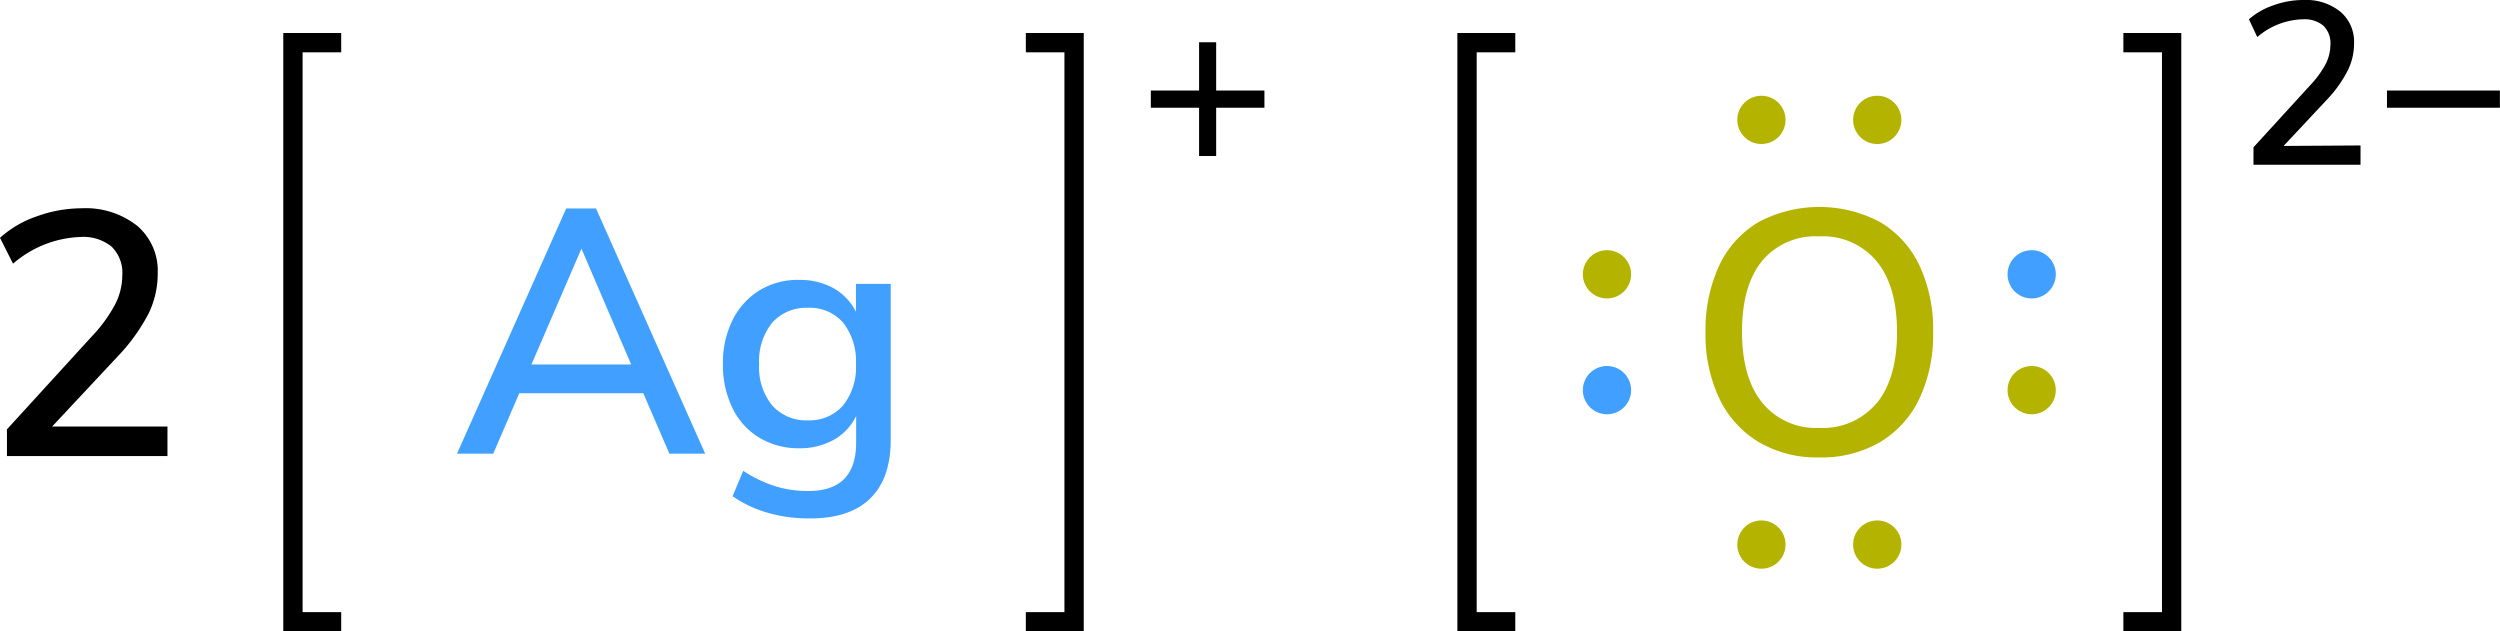
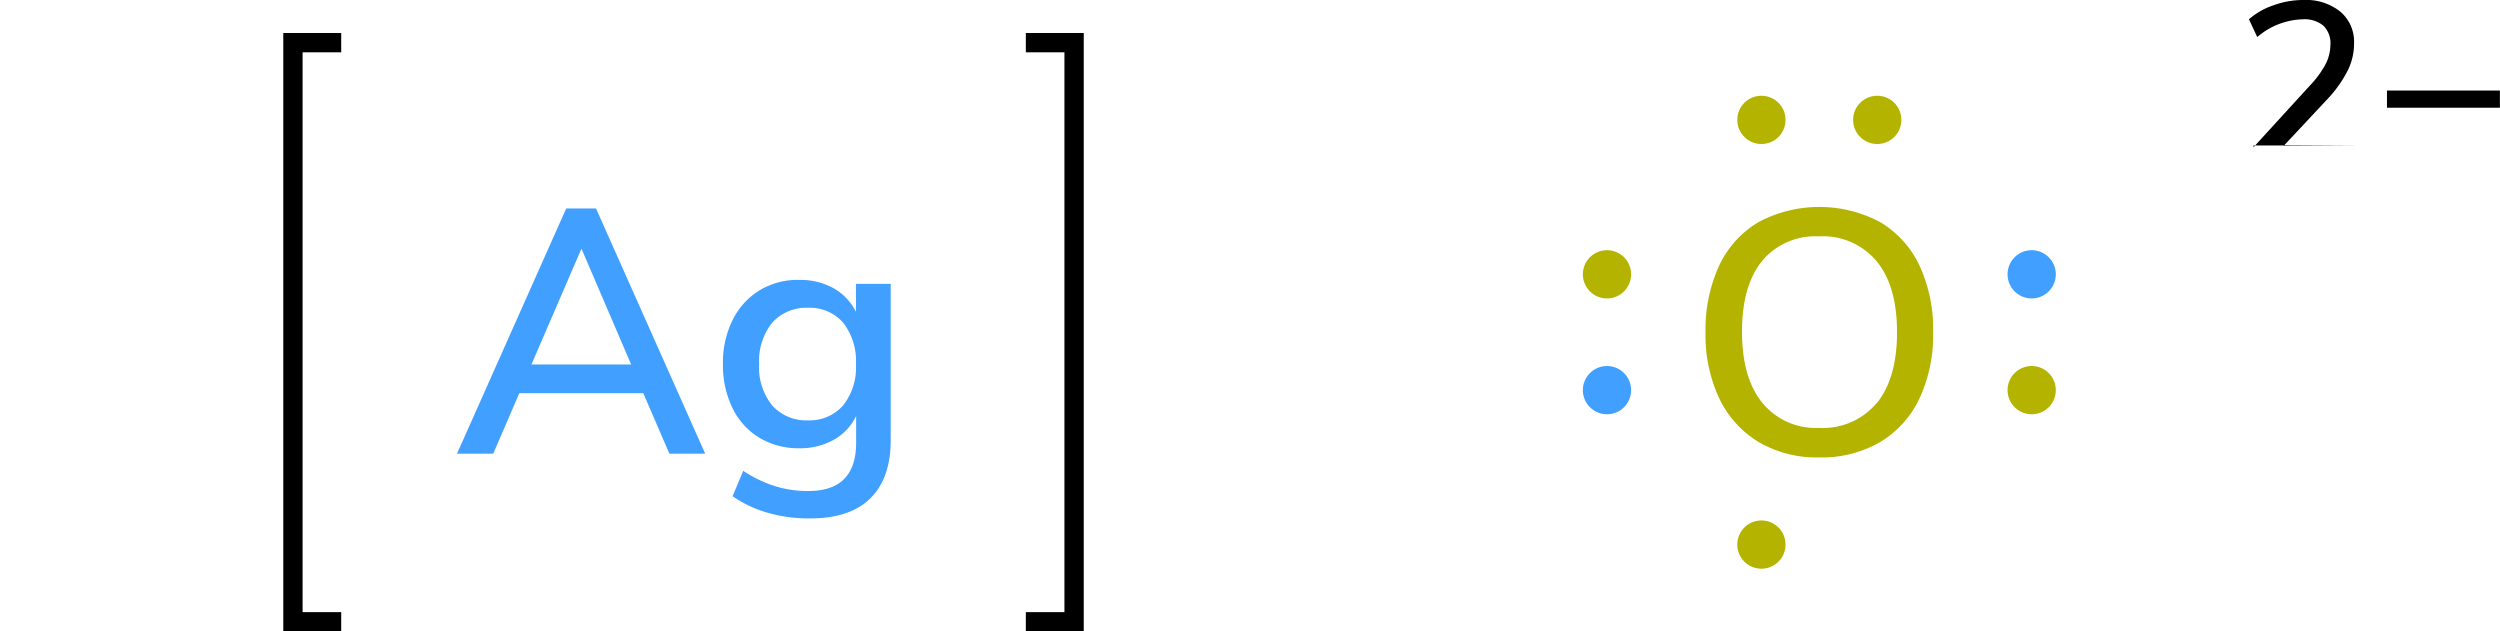
<svg xmlns="http://www.w3.org/2000/svg" width="259.01" height="65.42" viewBox="0 0 259.01 65.42">
  <defs>
    <style>.cls-1{fill:#b3b300;}.cls-2{fill:#409fff;}.cls-3{fill:none;stroke:#000;stroke-linecap:square;stroke-miterlimit:10;stroke-width:2px;}</style>
  </defs>
  <title>Colored Lewis structure of silver I oxide</title>
  <g id="レイヤー_2" data-name="レイヤー 2">
    <g id="レイヤー_1-2" data-name="レイヤー 1">
      <path class="cls-1" d="M182.23,45.81a10.57,10.57,0,0,1-4.09-4.5,15.4,15.4,0,0,1-1.44-6.88,15.87,15.87,0,0,1,1.42-6.93,10.33,10.33,0,0,1,4.09-4.5,13.42,13.42,0,0,1,12.56,0,10.33,10.33,0,0,1,4.09,4.5,15.66,15.66,0,0,1,1.42,6.9,15.58,15.58,0,0,1-1.42,6.89,10.39,10.39,0,0,1-4.09,4.52,12,12,0,0,1-6.3,1.58A11.86,11.86,0,0,1,182.23,45.81Zm12.18-4q2.13-2.6,2.13-7.38c0-3.19-.7-5.65-2.11-7.36a7.25,7.25,0,0,0-6-2.58A7.16,7.16,0,0,0,182.59,27c-1.41,1.71-2.11,4.17-2.11,7.36s.7,5.65,2.11,7.38a7.14,7.14,0,0,0,5.88,2.59A7.23,7.23,0,0,0,194.41,41.78Z" />
      <circle class="cls-2" cx="166.49" cy="40.42" r="2.5" />
      <circle class="cls-1" cx="166.49" cy="28.42" r="2.5" />
      <circle class="cls-1" cx="210.49" cy="40.42" r="2.5" />
      <circle class="cls-2" cx="210.49" cy="28.42" r="2.5" />
-       <circle class="cls-1" cx="194.49" cy="56.42" r="2.5" />
      <circle class="cls-1" cx="182.49" cy="56.42" r="2.5" />
      <circle class="cls-1" cx="194.49" cy="12.42" r="2.5" />
      <circle class="cls-1" cx="182.49" cy="12.42" r="2.5" />
-       <polyline class="cls-3" points="155.99 64.42 151.99 64.42 151.99 4.42 155.99 4.42" />
-       <polyline class="cls-3" points="220.99 64.42 224.99 64.42 224.99 4.42 220.99 4.42" />
-       <path d="M244.56,15.07v2H233.47V15.26l5.83-6.38a10.18,10.18,0,0,0,1.64-2.23,4.51,4.51,0,0,0,.5-2,2.53,2.53,0,0,0-.74-2A3.09,3.09,0,0,0,238.56,2a7.53,7.53,0,0,0-4.7,1.84L233,2A7.37,7.37,0,0,1,235.54.55,9,9,0,0,1,238.63,0a5.68,5.68,0,0,1,3.84,1.21,4.08,4.08,0,0,1,1.42,3.28,6.26,6.26,0,0,1-.64,2.78,12.64,12.64,0,0,1-2.12,3l-4.54,4.85Z" />
+       <path d="M244.56,15.07H233.47V15.26l5.83-6.38a10.18,10.18,0,0,0,1.64-2.23,4.51,4.51,0,0,0,.5-2,2.53,2.53,0,0,0-.74-2A3.09,3.09,0,0,0,238.56,2a7.53,7.53,0,0,0-4.7,1.84L233,2A7.37,7.37,0,0,1,235.54.55,9,9,0,0,1,238.63,0a5.68,5.68,0,0,1,3.84,1.21,4.08,4.08,0,0,1,1.42,3.28,6.26,6.26,0,0,1-.64,2.78,12.64,12.64,0,0,1-2.12,3l-4.54,4.85Z" />
      <path d="M259,9.38v1.78H247.3V9.38Z" />
-       <path d="M17.35,44.19v3.06H.72V44.48L9.47,34.9a15.18,15.18,0,0,0,2.45-3.35,6.64,6.64,0,0,0,.75-3,3.81,3.81,0,0,0-1.11-3,4.66,4.66,0,0,0-3.21-1,11.28,11.28,0,0,0-7,2.77L0,24.64a11,11,0,0,1,3.82-2.23,13.65,13.65,0,0,1,4.64-.83,8.59,8.59,0,0,1,5.76,1.82,6.11,6.11,0,0,1,2.12,4.91,9.44,9.44,0,0,1-.95,4.18,19.42,19.42,0,0,1-3.19,4.43L5.4,44.19Z" />
      <polyline class="cls-3" points="34.35 64.42 30.35 64.42 30.35 4.42 34.35 4.42" />
-       <path d="M131,9.38v1.78h-5v5h-1.77v-5h-5V9.38h5v-5H126v5Z" />
      <polyline class="cls-3" points="107.28 64.42 111.28 64.42 111.28 4.42 107.28 4.42" />
      <path class="cls-2" d="M69.35,47l-2.7-6.26H53.8L51.1,47H47.35L58.66,21.6h3.09L73.06,47ZM55.06,37.76H65.39l-5.15-12Z" />
      <path class="cls-2" d="M92.28,29.41V45.58q0,4-2.14,6.08t-6.32,2.05a15.46,15.46,0,0,1-4.3-.59,12.34,12.34,0,0,1-3.62-1.71L77,48.78a13.26,13.26,0,0,0,3.33,1.6,11.51,11.51,0,0,0,3.43.49q4.93,0,4.94-5V43.09a5.57,5.57,0,0,1-2.31,2.47,7.11,7.11,0,0,1-3.6.88,7.82,7.82,0,0,1-4.1-1.08,7.26,7.26,0,0,1-2.79-3.06,10.08,10.08,0,0,1-1-4.57,9.83,9.83,0,0,1,1-4.57,7.51,7.51,0,0,1,2.79-3.08A7.62,7.62,0,0,1,82.81,29a7.15,7.15,0,0,1,3.55.86,5.72,5.72,0,0,1,2.32,2.45V29.41ZM87.35,42a6.34,6.34,0,0,0,1.33-4.28,6.48,6.48,0,0,0-1.31-4.27,4.57,4.57,0,0,0-3.69-1.56A4.69,4.69,0,0,0,80,33.44a6.32,6.32,0,0,0-1.35,4.29A6.25,6.25,0,0,0,80,42a4.71,4.71,0,0,0,3.71,1.55A4.59,4.59,0,0,0,87.35,42Z" />
    </g>
  </g>
</svg>